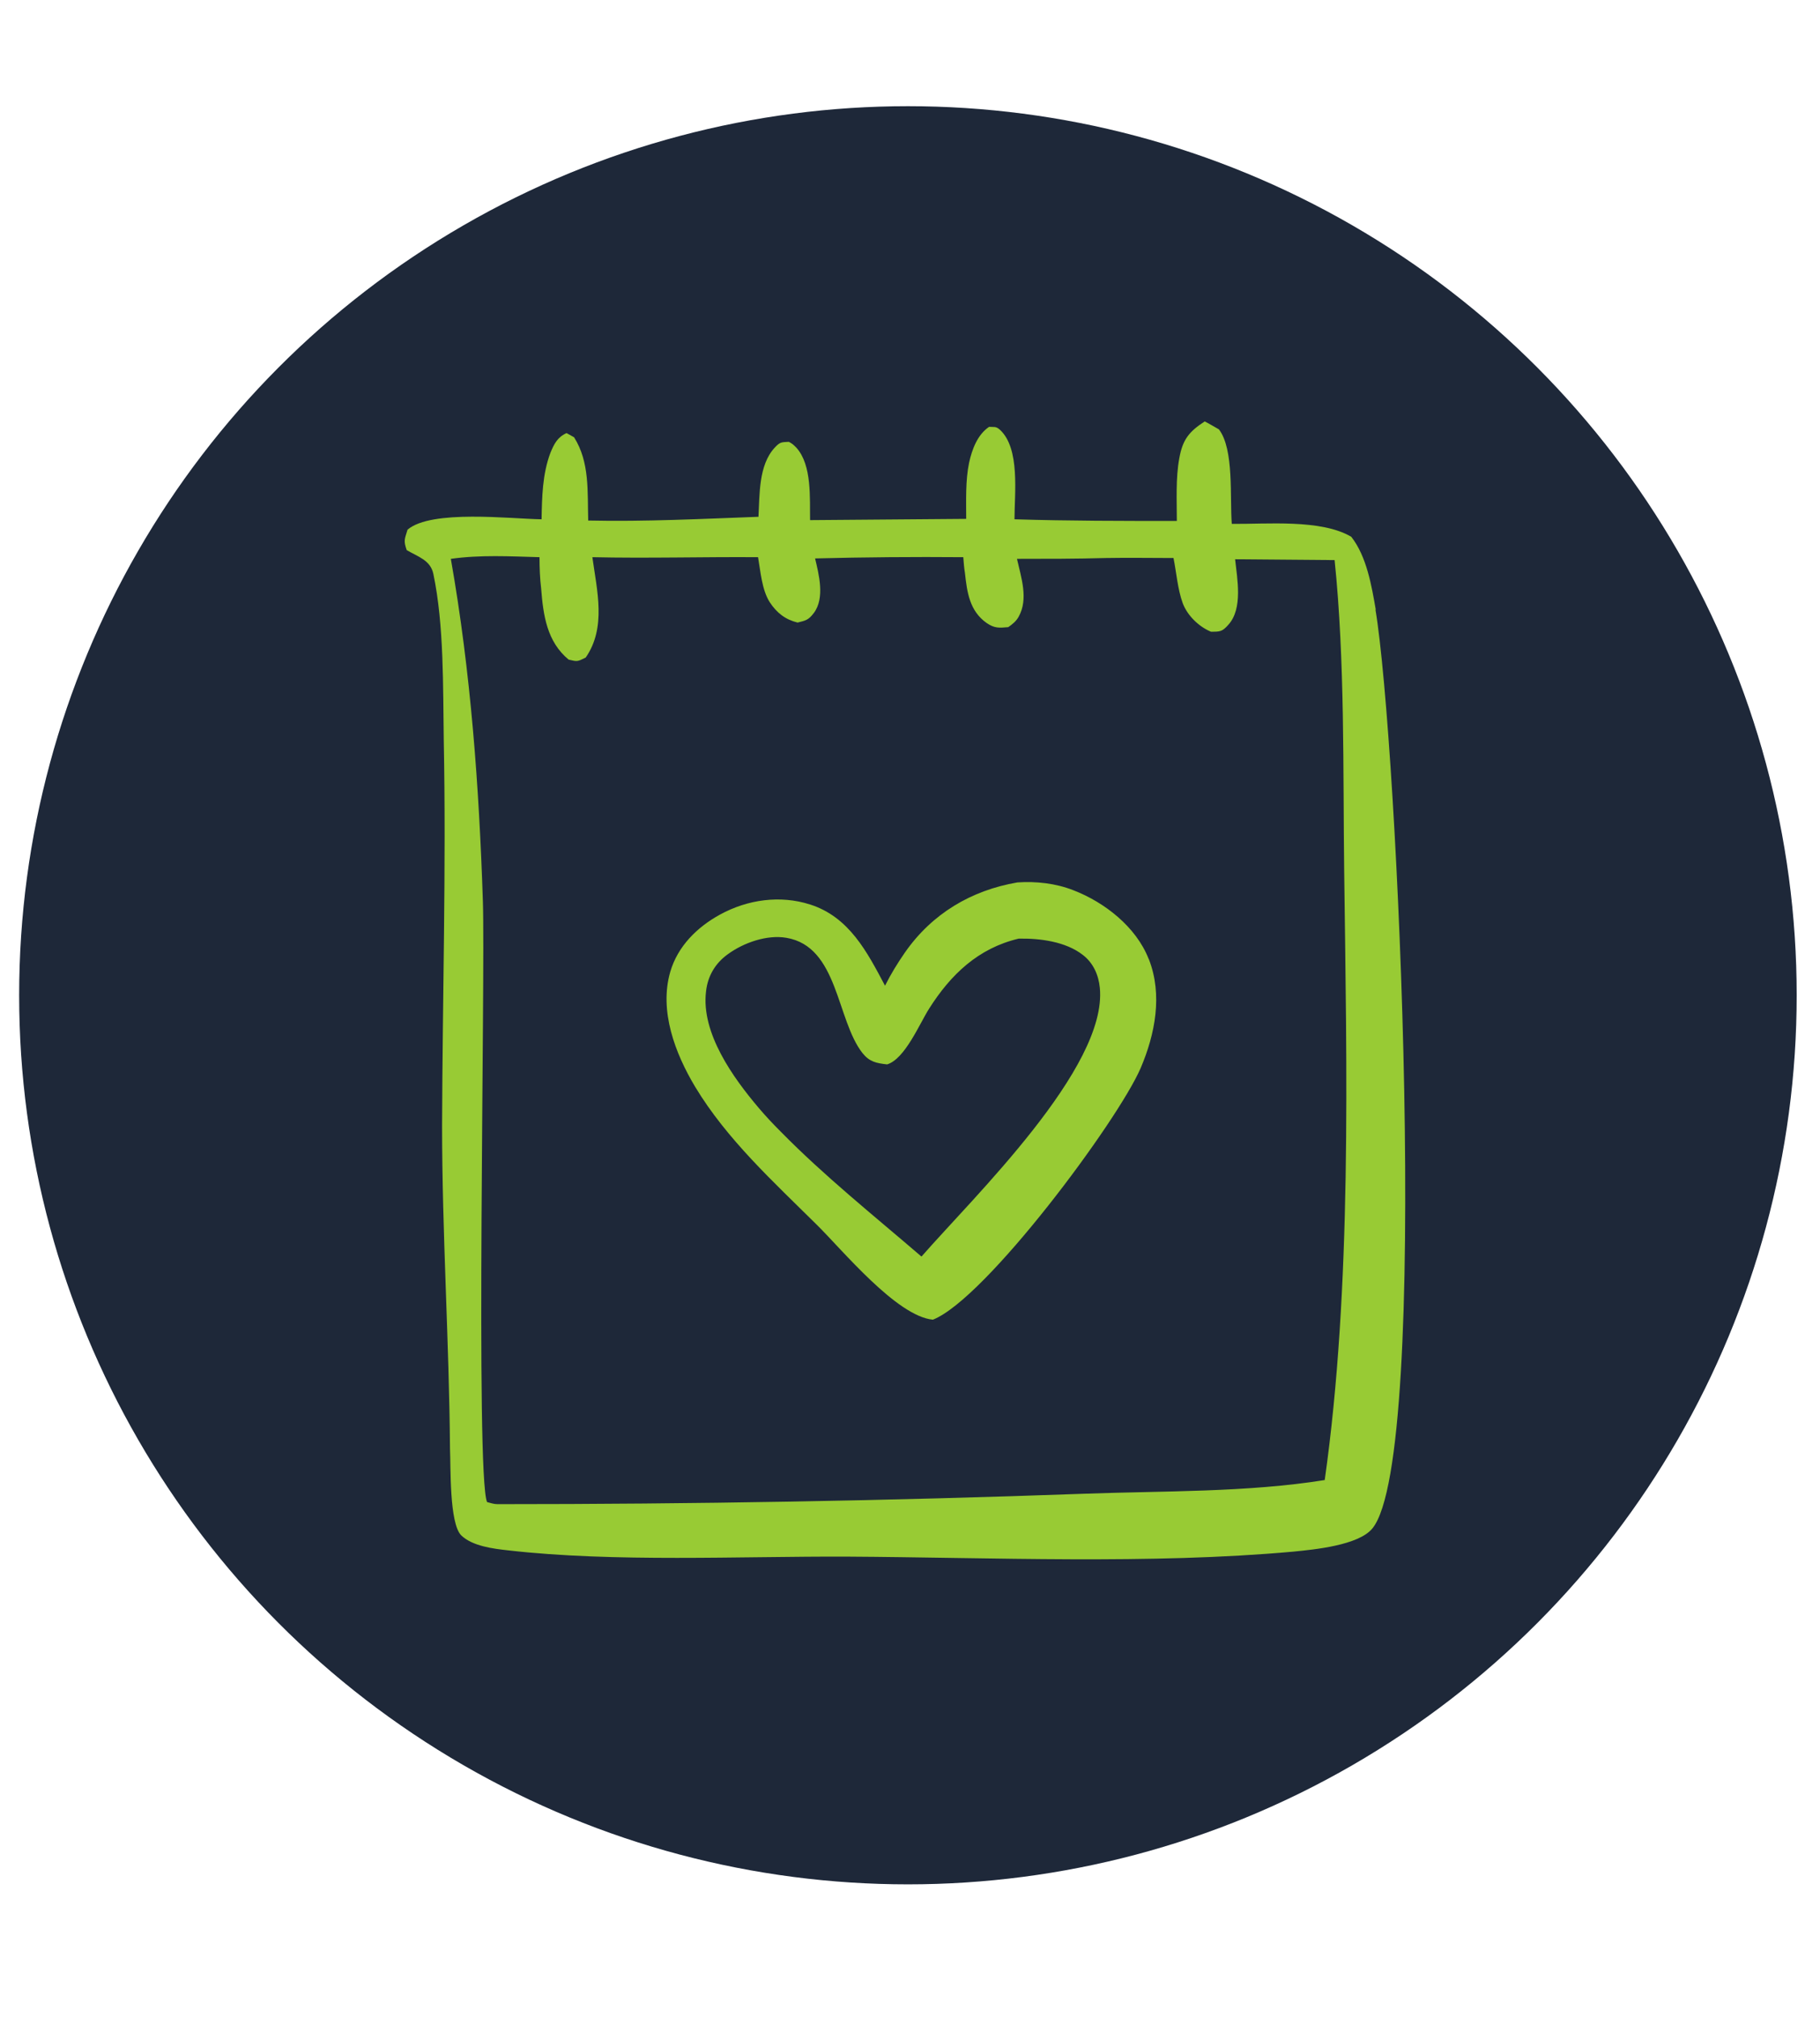
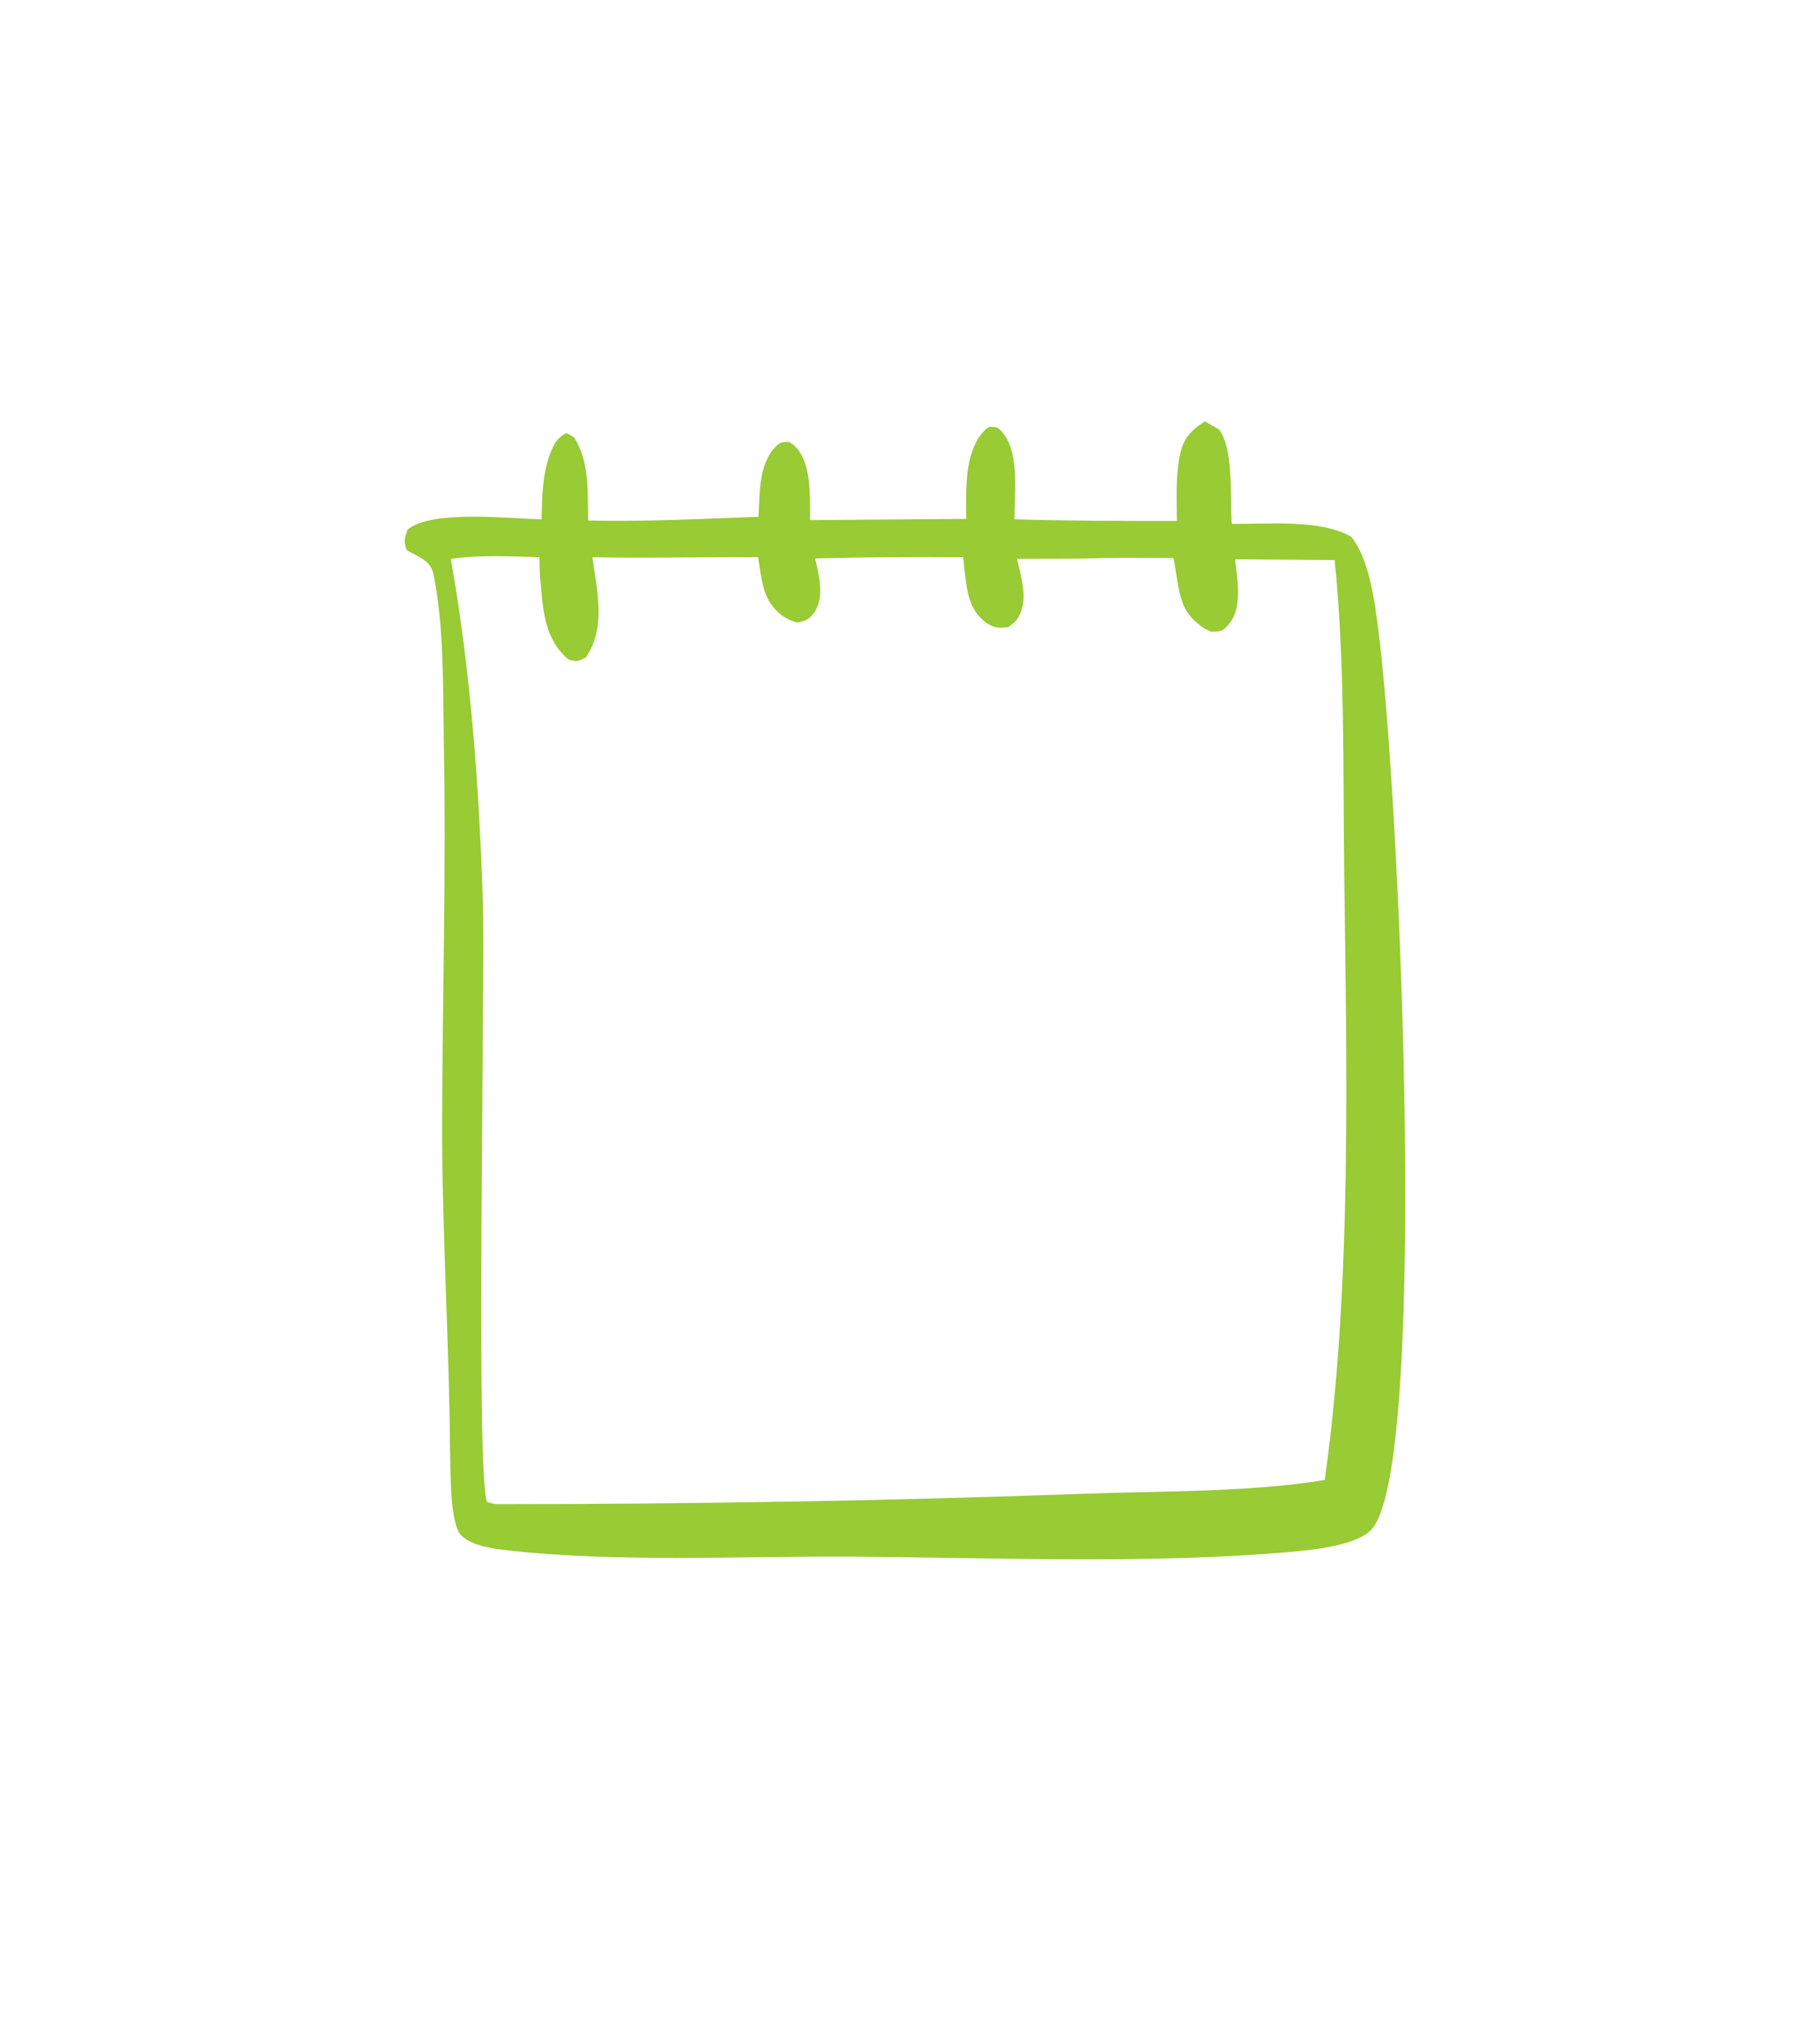
<svg xmlns="http://www.w3.org/2000/svg" id="Layer_1" viewBox="0 0 437.2 484.6">
  <defs>
    <style>      .st0 {        fill: #1e2839;      }      .st1 {        fill: #98cb34;      }    </style>
  </defs>
-   <circle class="st0" cx="218.1" cy="239" r="213.5" />
  <path class="st1" d="M330.5,146.5c-1-5.8-2.2-12.9-5.9-17.6-7.3-4.3-20.4-3-28.7-3.1-.5-6.2.6-17.9-3.1-22.7-1.1-.6-2.2-1.3-3.4-1.9-3.7,2.4-5.3,4.3-6.1,8.8-.9,4.8-.6,10.2-.6,15.1-13,0-26,0-39-.4,0-6.2,1.4-17-3.5-21.5-1-.9-1.4-.6-2.6-.7-2.8,1.9-4.1,5.4-4.8,8.6-.9,4.3-.7,9.1-.7,13.5l-37.5.3c-.1-5.2.5-13.2-3.3-17.4-.8-.8-.9-.9-1.8-1.4-1.8.1-2.1,0-3.4,1.4-3.9,4.2-3.6,11.3-3.9,16.6-13.6.5-27.3,1.2-40.9.9-.2-6.9.4-14-3.4-20l-1.8-1c-2.2,1-3,2.6-3.9,4.8-1.9,5.1-2,10.5-2.1,15.9-7.4-.1-26.5-2.4-32.2,2.5-.7,2.3-1,2.6-.2,4.9,2.7,1.6,5.7,2.4,6.4,5.7,2.6,12.4,2.3,27.2,2.5,39.8.6,30.9-.3,61.8-.4,92.7,0,25.9,1.7,51.8,1.9,77.6.2,4.2-.2,17.9,2.7,20.8,2.7,2.6,7.7,3.2,11.3,3.6,25.4,2.9,55.5,1.4,81.4,1.5,34.6.2,73,1.9,107.2-1.2,5-.5,15.7-1.5,19-5.6,14.1-17.3,6-189.5.7-220.7ZM318.3,355.4c-18.7,3-38.9,2.6-57.9,3.3-47,1.7-93.9,2.5-140.9,2.5-.9,0-1.7-.3-2.5-.5-2.8-6.5-.4-126.3-1-144.2-.9-27.5-2.9-55.1-7.7-82.3,7.1-1,14.2-.6,21.3-.4,0,2.5.1,5.1.4,7.6.5,6.4,1.4,12.7,6.6,17,2.1.5,2.1.5,4.1-.5,5-7.2,2.7-16.1,1.6-24.1,13.3.3,26.6-.1,39.8,0,.6,3.4.9,7.8,2.8,10.8,1.7,2.6,3.8,4.2,6.7,4.9,2-.5,2.6-.6,3.9-2.3,2.7-3.6,1.2-9.3.3-13.1,11.9-.3,23.7-.4,35.6-.3.1,1.3.2,2.6.4,3.8.5,4.6,1.1,9.1,5.2,12,1.9,1.3,3,1.2,5.2,1,1-.7,1.9-1.4,2.5-2.5,2.4-4.3.6-9.4-.4-13.9,7.1,0,14.3,0,21.4-.2,5.4-.1,10.8,0,16.2,0,.7,3.5,1,7.5,2.2,10.8,1.1,3,3.9,5.7,6.8,6.9,2.2,0,2.7,0,4.2-1.7,3.5-3.9,2.1-11,1.6-15.7l23.9.2c2.5,24.2,2,50.4,2.3,74.7.6,47.1,1.9,99.9-4.7,146.4Z" />
-   <path class="st1" d="M275.9,230.2c-3-7.6-10.5-13.5-18-16.4-4.3-1.7-9-2.2-13.5-1.9-11.1,1.9-20.5,7.5-27,16.8-1.8,2.6-3.4,5.2-4.8,8-4.3-8.1-8.6-16.5-18-19.5-7.2-2.3-15-1.2-21.6,2.4-5.5,3-10.2,7.6-12,13.8-2.7,9.4,1.2,19.6,6,27.6,7.6,12.6,18.8,22.8,29.2,33.1,6.1,6,19.2,22,27.9,22.8,12.7-5,44.4-47.7,49.9-60.4,3.5-8.2,5.3-17.6,2-26.1ZM221.3,301.7c-11.4-9.8-23.3-19.3-33.8-30-1.8-1.8-3.5-3.6-5.2-5.6-6.2-7.3-13.9-18-12.7-28,.4-3.7,2.2-6.8,5.3-9,3.7-2.7,9.3-4.7,14-3.9,12.5,2.1,12,19.7,18.3,27.7,1.7,2.1,3.3,2.4,5.9,2.7,4.3-1.3,7.8-9.8,10.1-13.4,5.2-8.2,11.8-14.5,21.5-16.8,5.1-.1,11.3.7,15.4,3.9,2.5,1.9,3.8,4.8,4.1,7.9,1.9,19.2-30.5,50.4-42.8,64.5Z" />
</svg>